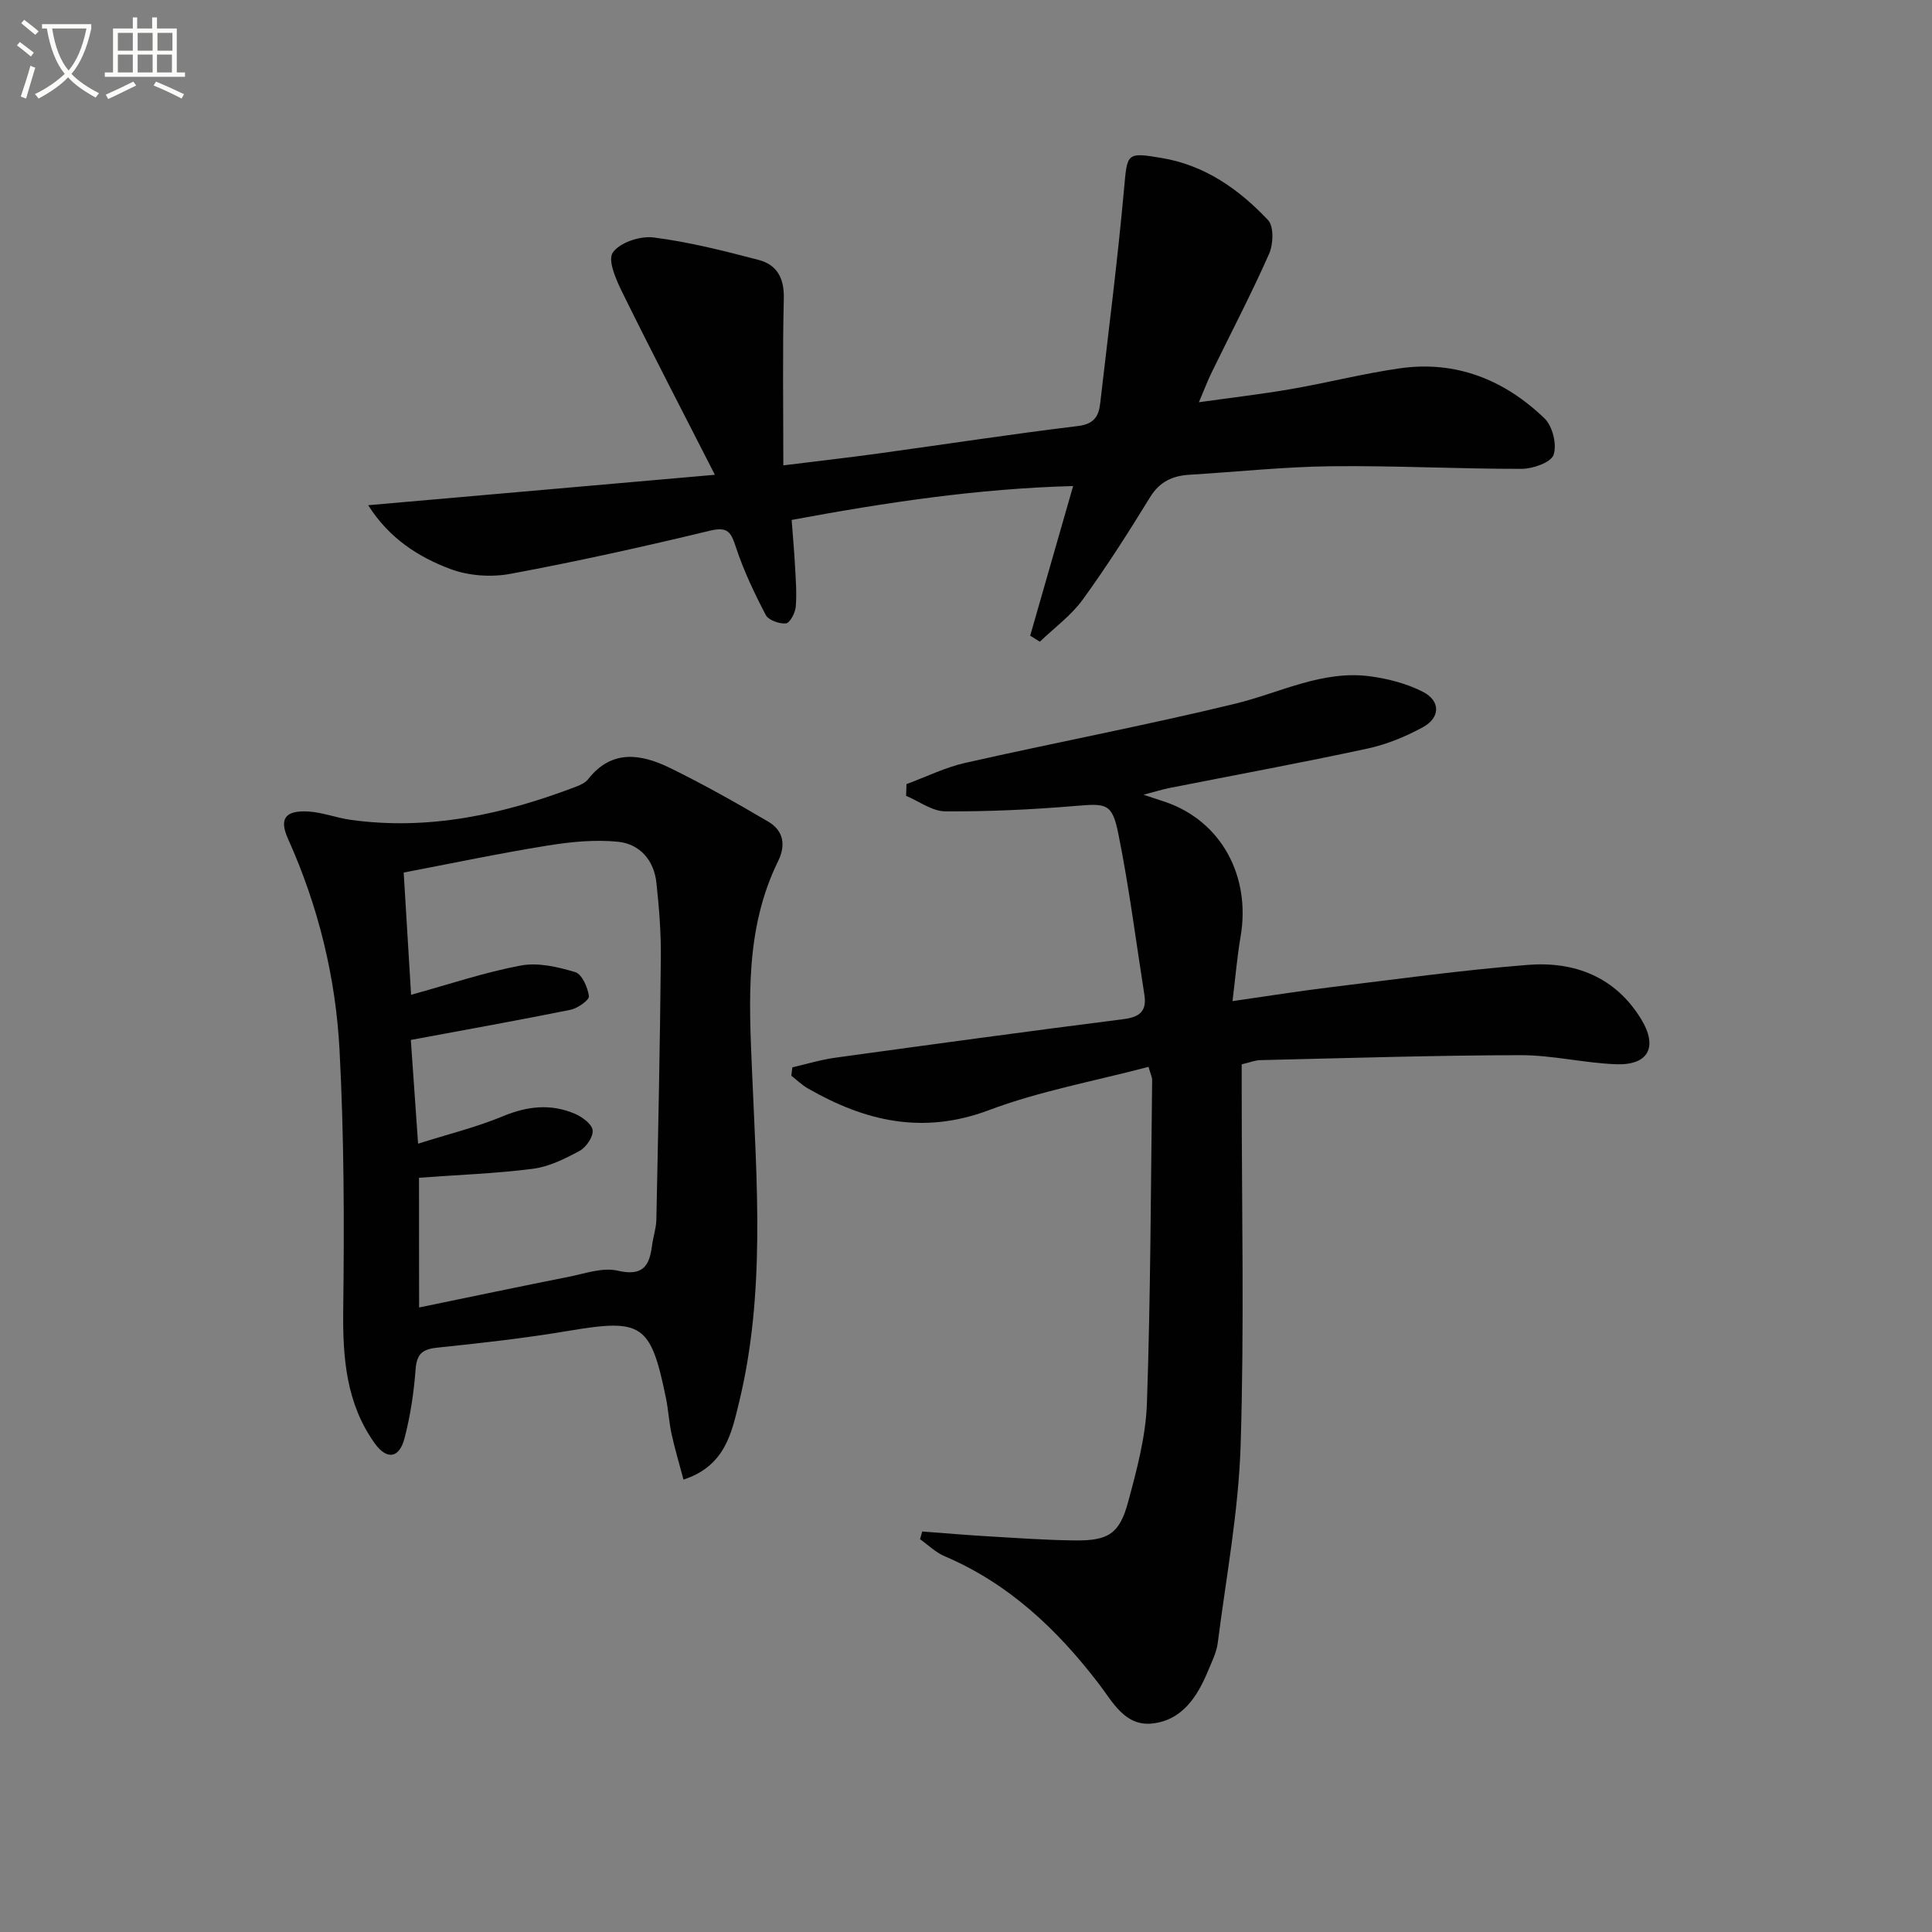
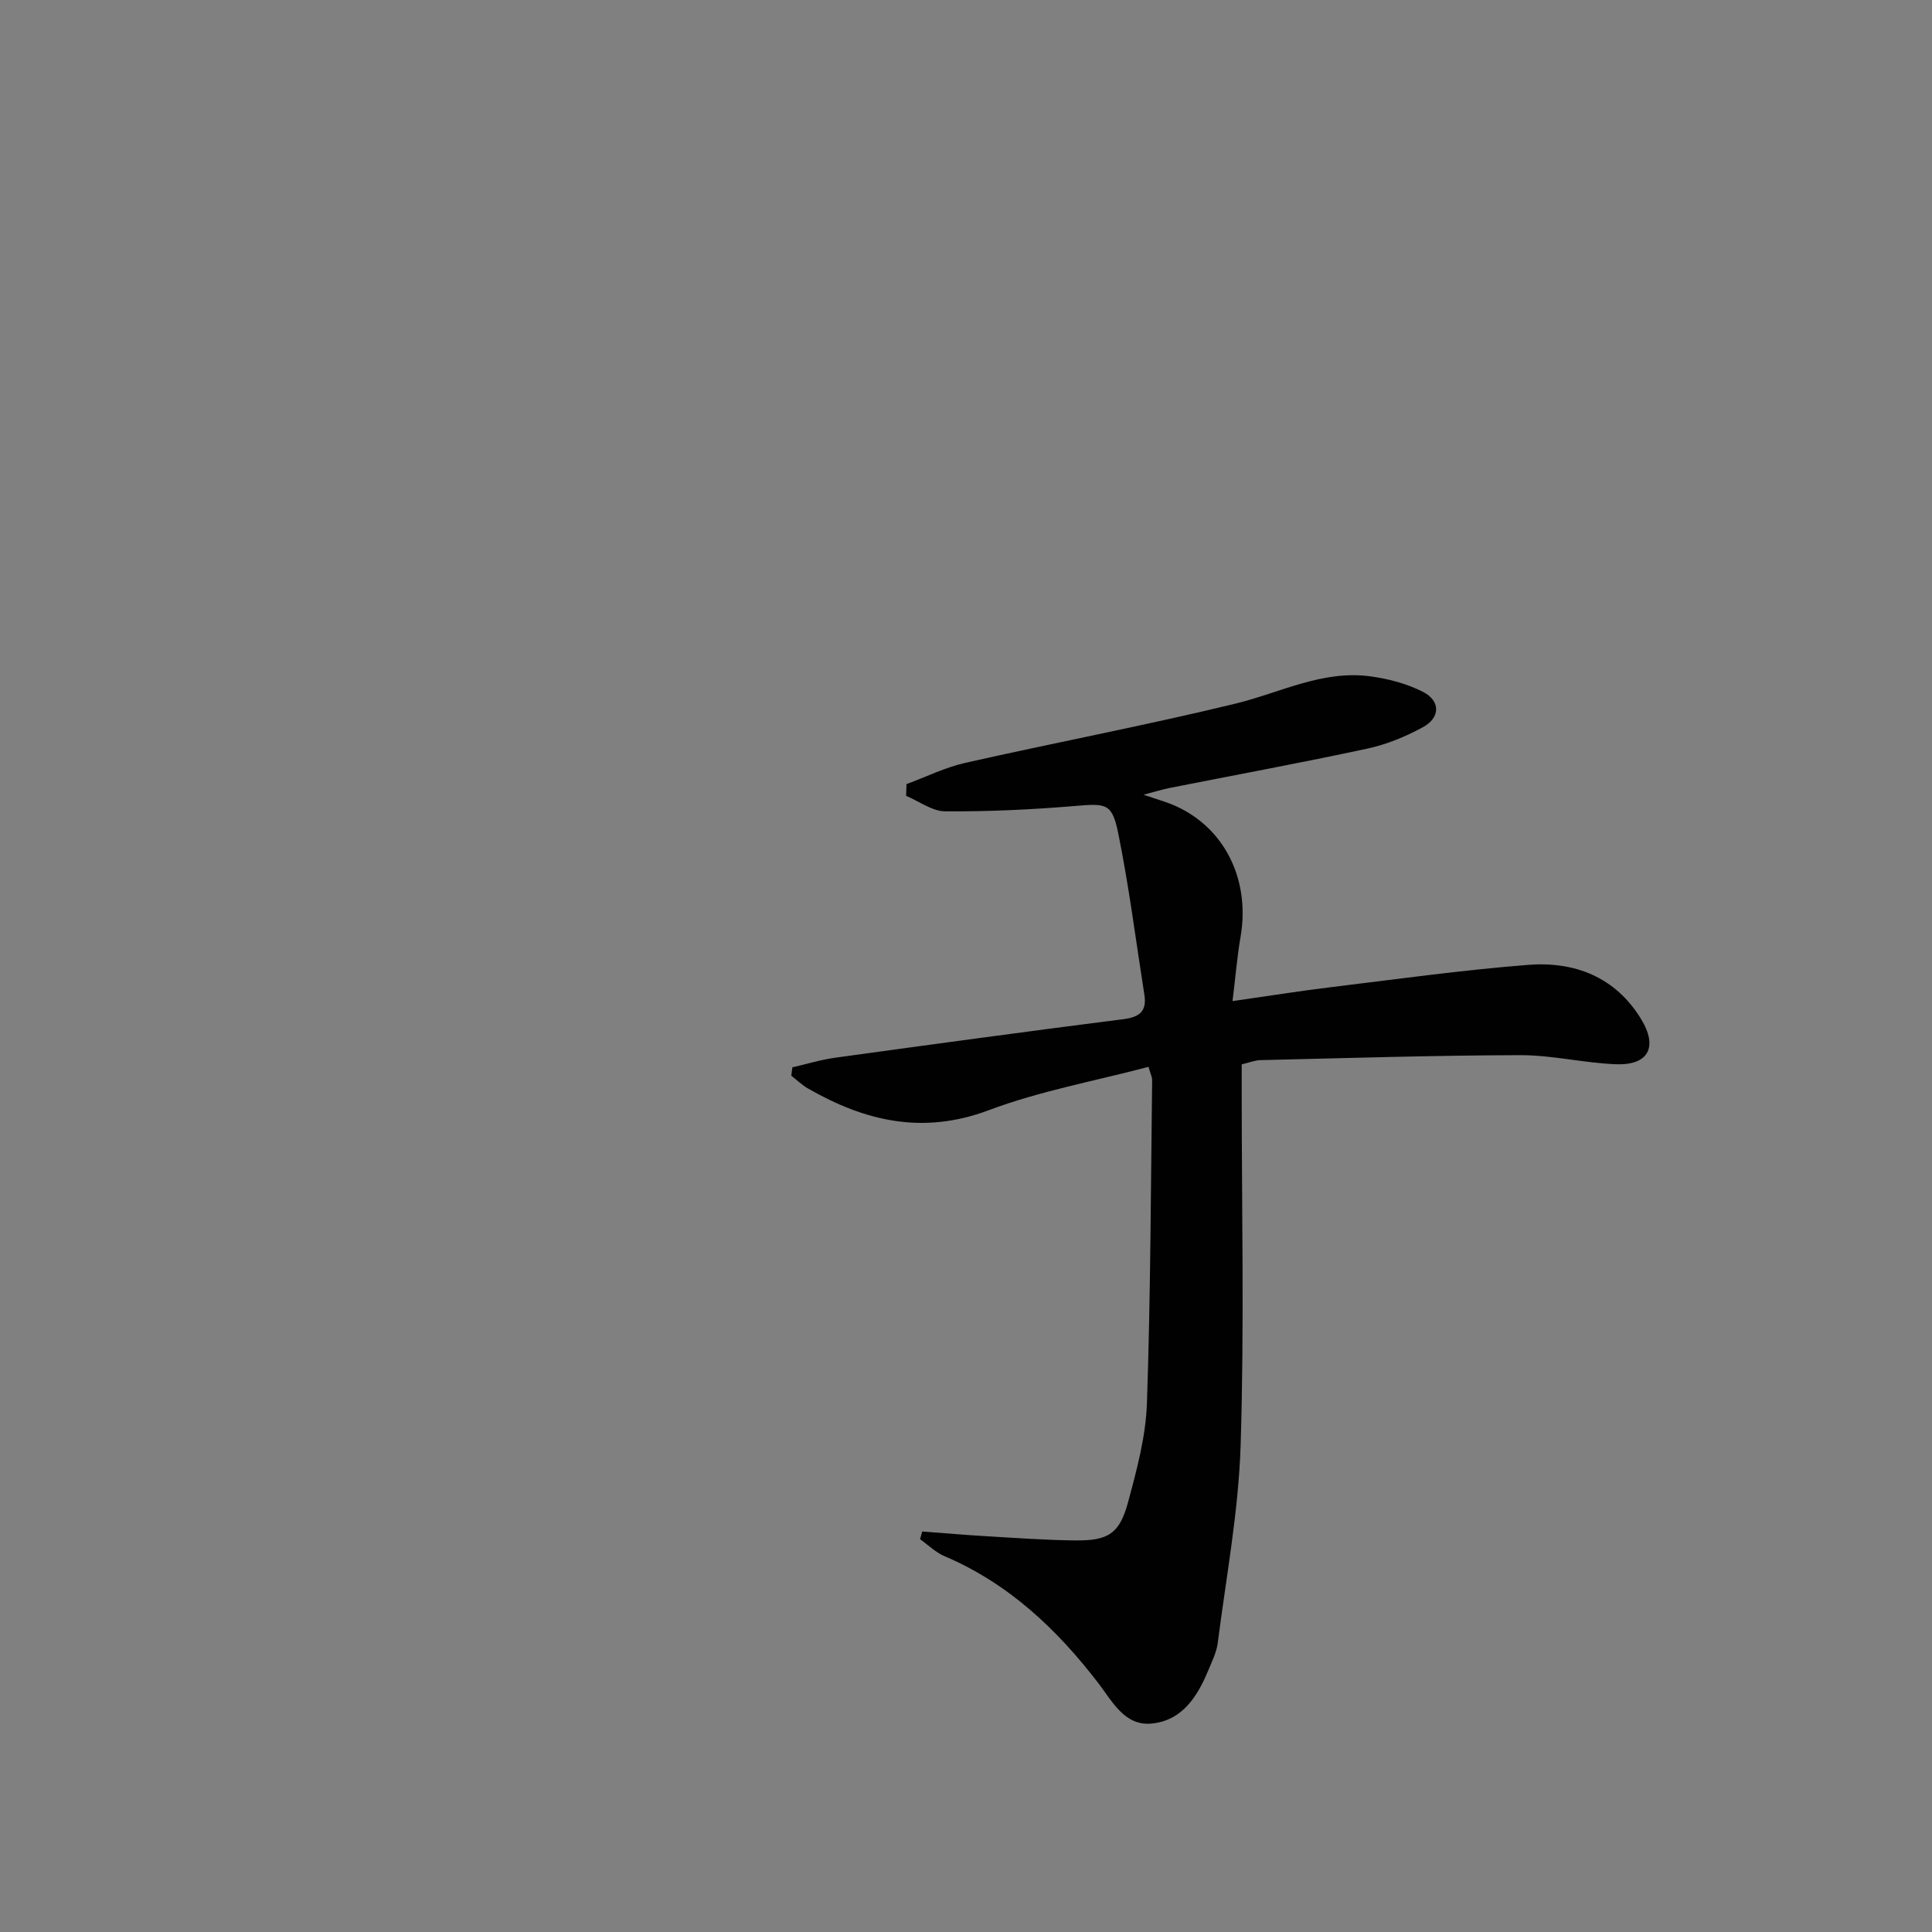
<svg xmlns="http://www.w3.org/2000/svg" enable-background="new 0 0 400 400" viewBox="0 0 400 400">
  <rect x="0" y="0" width="400" height="400" fill="#808080" stroke="none" />
-   <path d="m6.4 11.7c-1-.8-1.9-1.6-2.9-2.3l.6-.7c.9.7 1.9 1.4 2.9 2.2zm-2.1 8.3c.7-2.1 1.4-4.2 2-6.4.2.1.6.3 1 .4-.7 2.3-1.3 4.4-1.9 6.4zm3-12.8c-1.1-.9-2.1-1.7-2.9-2.4l.6-.7c1 .8 2 1.5 3 2.4zm1.4-1.3v-.9h10.2v.9c-.9 4.2-2.3 7.3-4.1 9.4 1.3 1.4 3.2 2.7 5.7 4-.2.2-.4.5-.7.9-2.5-1.4-4.4-2.7-5.7-4.2-1.4 1.5-3.5 3-6.1 4.4 0 0 0 0-.1-.1-.3-.4-.5-.7-.7-.8 2.7-1.3 4.7-2.8 6.2-4.2-1.8-2.2-3-5.3-3.7-9.4zm9.2 0h-7.1c.6 3.8 1.7 6.7 3.4 8.7 1.7-2 2.9-4.8 3.7-8.7z" fill="#fbfcfa" />
-   <path d="m31.6 3.6h.9v2.3h4.1v9.1h1.7v.9h-16.6v-.9h1.7v-9.1h4.1v-2.3h.9v2.3h3.1v-2.3zm-4 13.3.6.8c-1.9.9-3.8 1.9-5.8 2.8-.2-.3-.3-.6-.5-.9 2-.9 3.9-1.8 5.7-2.7zm-3.2-10.1v3.7h3.1v-3.7zm0 4.5v3.7h3.1v-3.7zm4.1-4.5v3.7h3.1v-3.7zm0 4.5v3.7h3.1v-3.7zm9.1 9.1c-2.1-1.1-4.1-2-5.8-2.7l.5-.8c2.2.9 4.1 1.8 5.8 2.6zm-1.9-13.6h-3.1v3.7h3.1zm-3.2 4.5v3.7h3.1v-3.7z" fill="#fbfcfa" />
  <g fill="#010101">
    <path d="m164.05 220.98c2.97-.68 5.92-1.59 8.93-2 19.88-2.74 39.76-5.45 59.66-7.98 3.35-.43 4.82-1.68 4.29-5.04-1.75-11.12-3.16-22.31-5.39-33.33-1.29-6.39-2.48-6.3-8.99-5.76-8.93.75-17.91 1.17-26.86 1.11-2.7-.02-5.39-2.08-8.09-3.21.03-.81.05-1.62.08-2.43 4.07-1.5 8.03-3.47 12.22-4.41 18.59-4.19 37.33-7.75 55.85-12.24 9.3-2.26 18.09-7.03 28.04-5.65 3.7.51 7.52 1.51 10.82 3.2 3.65 1.87 3.62 5.33 0 7.31-3.58 1.96-7.53 3.58-11.51 4.44-13.61 2.93-27.3 5.45-40.95 8.15-1.46.29-2.88.74-5.4 1.4 2.17.72 3.37 1.1 4.56 1.51 11.48 3.95 17.72 15.29 15.53 27.94-.7 4.05-1.03 8.16-1.66 13.28 7.16-1.02 13.62-2.06 20.1-2.85 13.67-1.66 27.33-3.57 41.05-4.65 9.66-.77 18.12 2.49 23.45 11.23 3.53 5.79 1.5 9.58-5.17 9.34-6.62-.24-13.22-1.89-19.82-1.88-17.96.04-35.92.61-53.87 1.03-1.13.03-2.25.5-3.84.87v5.39c0 24.49.55 48.99-.22 73.46-.43 13.69-3 27.31-4.74 40.95-.25 1.93-1.18 3.79-1.94 5.62-2.24 5.44-5.39 10.42-11.7 11.06-5.61.57-8.15-4.53-10.99-8.24-8.64-11.28-18.66-20.76-31.94-26.41-1.85-.79-3.38-2.32-5.06-3.51.15-.53.29-1.07.44-1.6 4.44.33 8.88.72 13.33.98 6.14.36 12.28.81 18.42.87 6.79.06 9.11-1.4 10.88-7.94 1.81-6.7 3.67-13.61 3.9-20.49.76-22.28.8-44.58 1.08-66.87.01-.6-.32-1.21-.75-2.75-11.18 2.95-22.5 5-33.09 8.98-13.64 5.12-25.63 2.28-37.46-4.53-1.23-.71-2.28-1.74-3.41-2.62.07-.61.15-1.17.22-1.73z" />
-     <path d="m141.51 306.33c-.92-3.47-1.82-6.43-2.47-9.45-.53-2.42-.66-4.93-1.15-7.37-3.17-15.49-4.94-16.54-20.25-13.96-8.99 1.51-18.08 2.53-27.15 3.47-3.1.32-4.21 1.35-4.45 4.52-.35 4.77-1.08 9.58-2.28 14.21-1.08 4.19-3.67 4.6-6.22 1.02-5.87-8.25-6.6-17.67-6.48-27.55.23-17.92.18-35.89-.76-53.78-.79-15.13-4.4-29.82-10.67-43.77-1.88-4.18-.57-5.91 4.16-5.66 2.94.16 5.81 1.31 8.75 1.72 16.21 2.27 31.63-1.11 46.68-6.84.92-.35 1.96-.82 2.53-1.55 4.9-6.26 10.97-5.26 16.91-2.37 6.95 3.39 13.71 7.21 20.38 11.13 3.13 1.84 3.73 4.79 2.06 8.19-6.88 14.02-6.02 28.84-5.38 43.92.96 22.71 2.76 45.59-2.69 68.07-1.55 6.36-2.87 13.24-11.52 16.05zm-54.74-35.63c10.64-2.19 20.77-4.33 30.92-6.34 3.38-.67 7.06-2.01 10.19-1.28 5.12 1.19 6.57-.88 7.11-5.16.23-1.81.86-3.59.9-5.39.38-18.13.76-36.26.93-54.38.05-5.14-.37-10.3-.92-15.41-.5-4.64-3.45-8-7.91-8.46-4.81-.49-9.83.01-14.65.79-9.92 1.6-19.76 3.67-29.76 5.58.52 8.58 1.01 16.64 1.53 25.31 8.02-2.21 15.27-4.67 22.73-6.06 3.58-.67 7.66.29 11.26 1.37 1.39.42 2.59 3.16 2.83 4.98.11.78-2.32 2.51-3.79 2.81-10.83 2.19-21.71 4.13-33.08 6.25.45 6.45.94 13.45 1.5 21.48 6.37-2.02 12.16-3.43 17.6-5.7 5.07-2.1 9.93-2.62 14.9-.48 1.5.65 3.52 2.14 3.64 3.41.14 1.36-1.35 3.52-2.71 4.26-3.02 1.63-6.31 3.27-9.64 3.7-7.69.99-15.48 1.26-23.6 1.86.02 8.33.02 16.89.02 26.86z" />
-     <path d="m148.01 98.3c-6.86-13.45-13.11-25.46-19.09-37.61-1.3-2.63-3.15-6.73-2.06-8.37 1.38-2.08 5.65-3.51 8.42-3.16 7.35.93 14.61 2.77 21.8 4.66 3.75.98 5.3 3.73 5.2 7.93-.28 11.29-.1 22.59-.1 34.6 6.9-.86 13.27-1.58 19.61-2.45 13.81-1.9 27.59-4.02 41.42-5.7 3.28-.4 4.27-2.01 4.57-4.67 1.71-14.82 3.61-29.63 4.95-44.49.66-7.35.48-7.57 7.84-6.32 8.96 1.52 15.98 6.5 21.97 12.85 1.23 1.31 1.09 5.03.2 7.02-3.7 8.34-7.94 16.44-11.94 24.65-.79 1.63-1.43 3.33-2.58 6.04 6.89-.97 13.02-1.68 19.09-2.73 7.52-1.3 14.94-3.21 22.49-4.29 11.66-1.67 21.7 2.38 29.99 10.38 1.66 1.6 2.59 5.42 1.86 7.53-.54 1.58-4.28 2.89-6.6 2.9-13.14.02-26.28-.69-39.41-.54-9.79.11-19.58 1.17-29.37 1.76-3.51.21-6.18 1.43-8.16 4.65-4.43 7.21-8.98 14.37-13.95 21.21-2.4 3.31-5.88 5.83-8.87 8.71-.67-.42-1.33-.84-2-1.25 2.89-10.07 5.78-20.14 8.89-30.98-19.79.53-38.79 3.4-58.28 7.02.25 3.36.54 6.46.7 9.56.15 2.81.39 5.65.15 8.44-.11 1.26-1.23 3.35-2.03 3.42-1.38.12-3.61-.66-4.18-1.75-2.36-4.52-4.58-9.18-6.17-14.01-1.01-3.06-1.62-4.34-5.36-3.44-13.71 3.3-27.49 6.37-41.35 8.94-3.98.74-8.65.41-12.41-1-6.6-2.48-12.64-6.3-17.02-13.21 23.82-2.09 46.85-4.11 71.78-6.3z" />
  </g>
</svg>